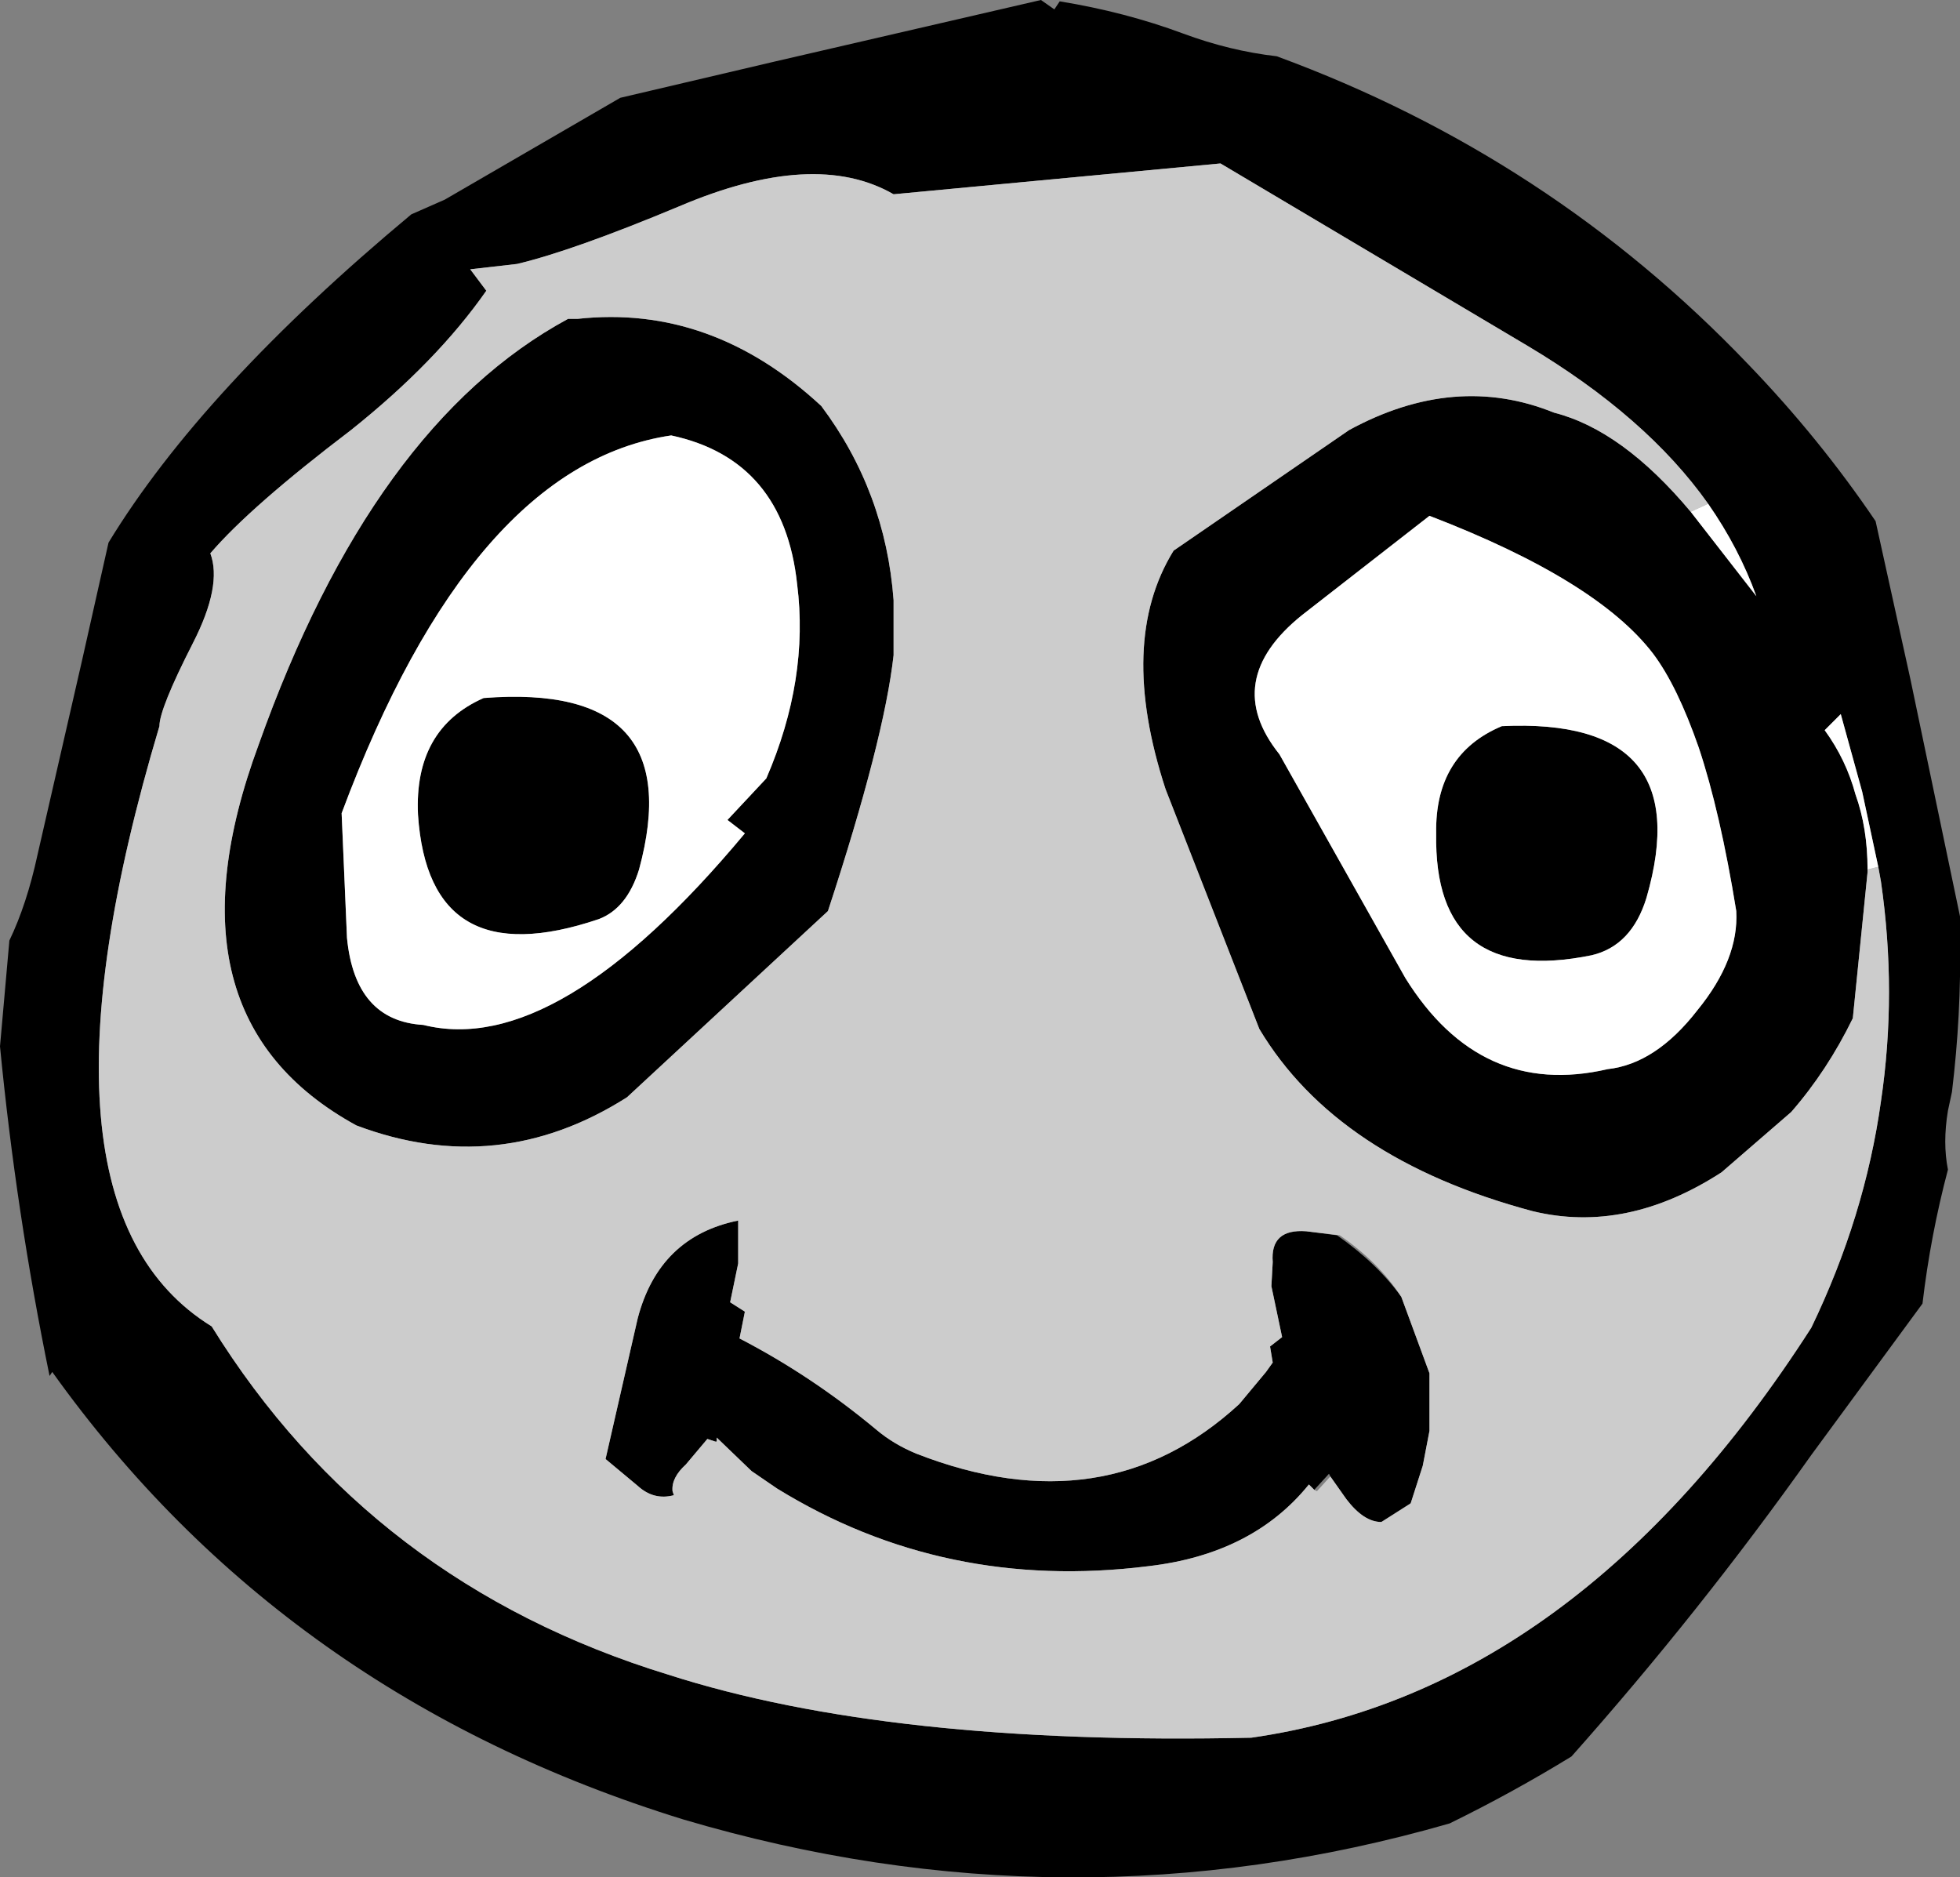
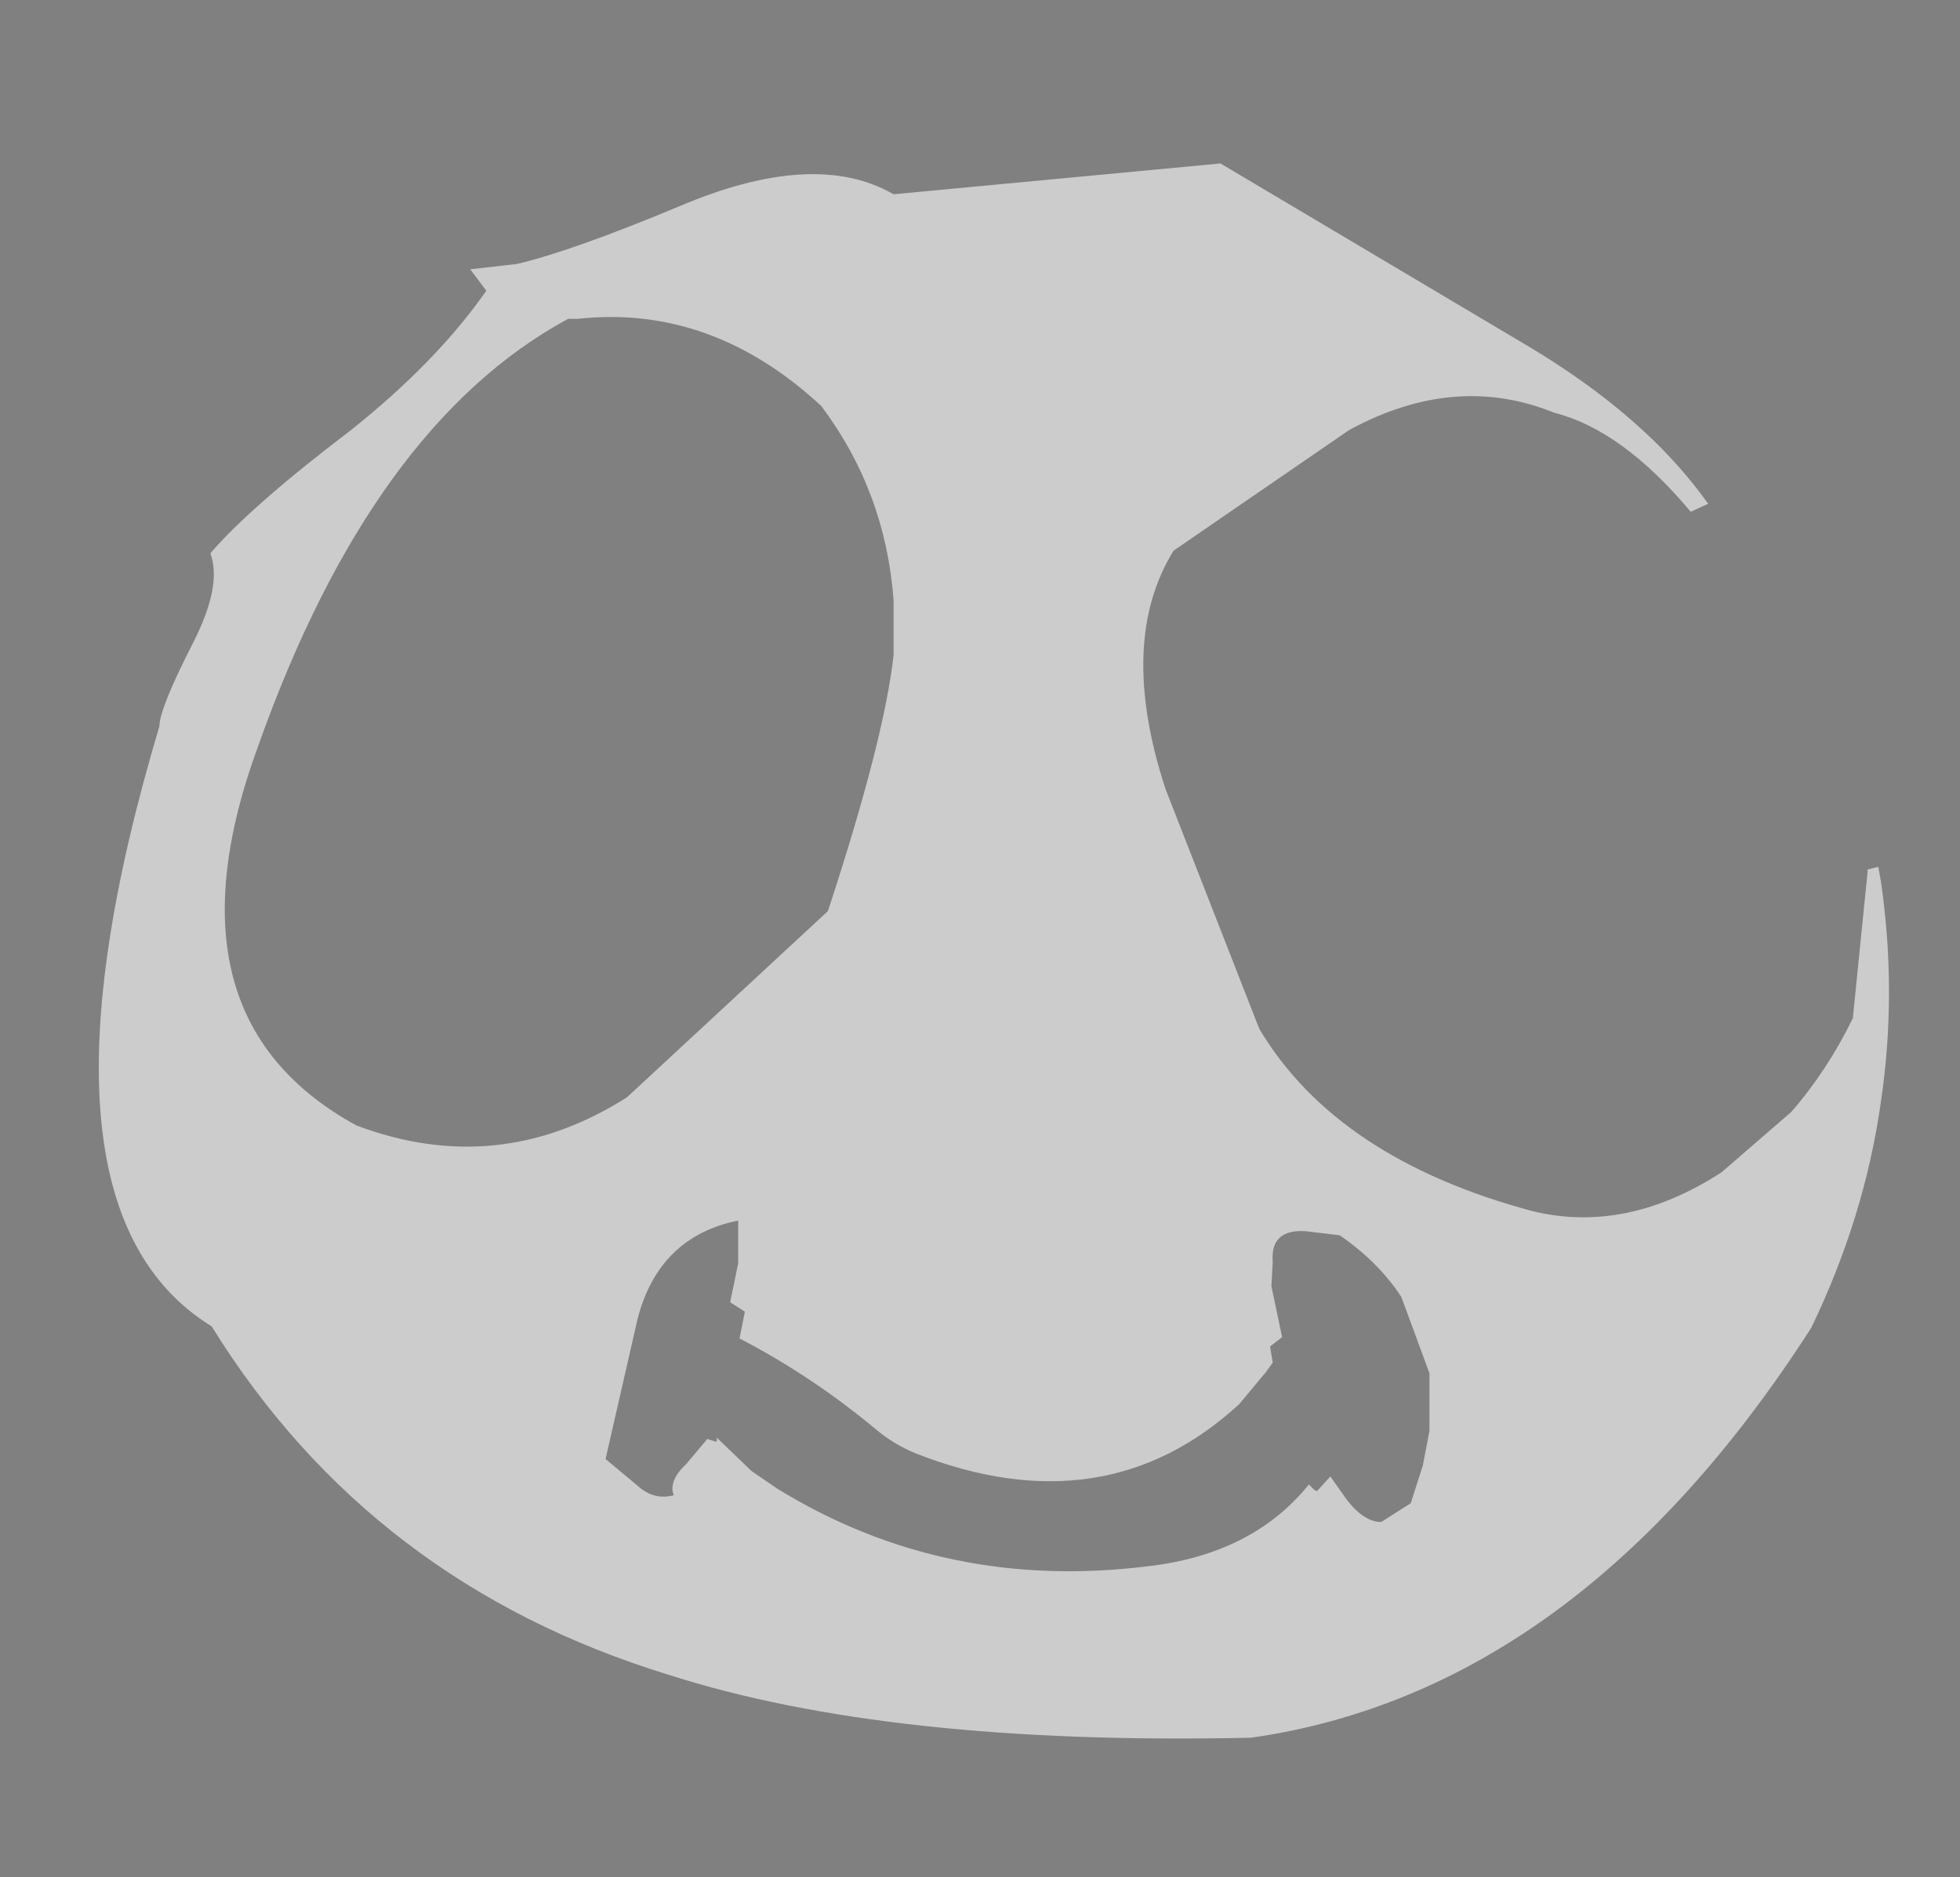
<svg xmlns="http://www.w3.org/2000/svg" height="70.05px" width="73.15px">
  <rect width="100%" height="100%" fill="#808080" stroke="none" />
  <g transform="matrix(1.0, 0.0, 0.0, 1.0, 38.35, 28.6)">
-     <path d="M5.8 -27.35 Q7.55 -26.7 9.3 -26.5 19.5 -22.75 26.9 -15.0 29.55 -12.25 31.65 -9.15 L32.95 -3.25 34.8 5.6 34.8 5.9 34.8 6.45 Q34.85 9.25 34.5 12.15 L34.35 12.85 Q34.15 14.05 34.35 15.05 33.7 17.5 33.4 20.05 L29.25 25.7 Q25.1 31.55 20.3 36.95 18.1 38.3 15.75 39.45 1.5 43.55 -12.85 39.3 -27.75 34.7 -36.4 22.6 L-36.5 22.75 Q-37.75 16.65 -38.35 10.45 L-38.0 6.5 Q-37.35 5.15 -36.95 3.3 L-35.3 -3.9 -34.3 -8.35 Q-30.8 -14.1 -23.0 -20.6 L-21.75 -21.15 -15.2 -24.95 -9.45 -26.3 0.5 -28.6 1.0 -28.25 1.2 -28.55 Q3.65 -28.15 5.8 -27.35 M31.35 3.85 L31.35 3.95 30.8 9.4 Q29.85 11.35 28.5 12.9 L25.9 15.15 Q22.35 17.45 18.85 16.6 11.55 14.65 8.65 9.8 L5.15 0.85 Q3.35 -4.65 5.45 -8.05 L12.0 -12.55 Q15.95 -14.7 19.65 -13.2 22.2 -12.55 24.75 -9.5 L27.2 -6.35 Q26.55 -8.15 25.4 -9.8 23.1 -13.05 18.65 -15.7 L7.2 -22.5 -5.0 -21.35 Q-7.95 -23.05 -13.0 -20.9 -16.95 -19.25 -19.05 -18.75 L-20.8 -18.55 -20.2 -17.75 Q-22.05 -15.1 -25.25 -12.55 -29.0 -9.7 -30.5 -7.95 -30.05 -6.75 -31.15 -4.6 -32.4 -2.15 -32.4 -1.5 -37.75 16.4 -30.45 20.9 -24.5 30.5 -13.4 33.9 -5.15 36.55 8.35 36.25 20.55 34.5 29.25 20.95 31.25 16.8 31.85 12.5 32.45 8.45 31.85 4.3 L31.75 3.75 31.15 0.95 30.35 -1.95 29.75 -1.35 Q30.55 -0.25 30.9 1.05 31.35 2.3 31.35 3.85 M10.25 -5.65 Q7.2 -3.2 9.4 -0.45 L14.1 7.9 Q16.9 12.4 21.65 11.3 23.45 11.1 25.0 9.1 26.55 7.2 26.45 5.4 25.85 1.7 25.05 -0.7 24.25 -3.0 23.35 -4.2 21.25 -6.95 15.0 -9.35 L10.25 -5.65 M-5.0 -6.2 L-5.0 -4.15 Q-5.35 -1.0 -7.45 5.4 L-14.95 12.35 Q-19.75 15.4 -25.05 13.4 -32.45 9.35 -28.7 -0.8 -24.45 -12.75 -17.15 -16.7 L-16.8 -16.7 Q-11.8 -17.25 -7.7 -13.45 -5.3 -10.25 -5.0 -6.2 M-8.6 -6.8 Q-9.1 -11.45 -13.3 -12.35 -20.75 -11.25 -25.6 1.75 L-25.4 6.4 Q-25.1 9.5 -22.55 9.65 -17.55 10.9 -10.55 2.5 L-11.2 2.0 -9.75 0.45 Q-8.15 -3.25 -8.6 -6.8 M-16.0 5.7 Q-22.35 7.85 -22.75 1.8 -22.9 -1.4 -20.3 -2.55 -12.6 -3.15 -14.5 3.85 -14.95 5.3 -16.0 5.7 M10.7 27.0 L10.5 26.8 Q8.4 29.4 4.5 29.85 -3.1 30.8 -9.35 26.95 L-10.3 26.3 -11.6 25.05 -11.6 25.2 -11.65 25.2 -11.95 25.1 -12.75 26.05 Q-13.3 26.55 -13.25 27.05 L-13.2 27.2 Q-13.95 27.4 -14.55 26.85 L-15.75 25.85 -14.55 20.6 Q-13.75 17.55 -10.8 16.95 L-10.8 18.45 -10.8 18.55 -11.1 20.0 -10.55 20.35 -10.75 21.35 Q-8.05 22.75 -5.65 24.75 -5.0 25.3 -4.15 25.65 2.9 28.4 7.9 23.8 L8.9 22.6 9.15 22.25 9.05 21.65 9.5 21.3 9.1 19.4 9.15 18.5 Q9.05 17.25 10.4 17.35 L11.55 17.5 Q13.05 18.55 13.95 19.8 L15.0 22.65 15.0 24.8 14.75 26.1 14.3 27.5 Q13.7 28.15 13.2 28.2 12.55 28.2 11.9 27.35 L11.3 26.5 11.25 26.4 10.7 27.0 M21.05 7.05 Q15.15 8.25 15.25 2.5 15.2 -0.45 17.7 -1.5 25.05 -1.85 23.1 4.9 22.55 6.7 21.05 7.05" fill="#000000" fill-rule="evenodd" stroke="none" />
    <path d="M24.75 -9.5 Q22.2 -12.55 19.65 -13.2 15.95 -14.7 12.0 -12.55 L5.45 -8.05 Q3.35 -4.65 5.15 0.85 L8.65 9.8 Q11.55 14.65 18.85 16.6 22.35 17.45 25.9 15.15 L28.5 12.9 Q29.85 11.35 30.8 9.4 L31.35 3.95 31.35 3.85 31.75 3.75 31.85 4.3 Q32.45 8.45 31.85 12.5 31.25 16.8 29.25 20.95 20.55 34.5 8.35 36.25 -5.15 36.55 -13.4 33.9 -24.5 30.5 -30.45 20.9 -37.75 16.4 -32.4 -1.5 -32.4 -2.15 -31.15 -4.6 -30.05 -6.75 -30.5 -7.95 -29.0 -9.7 -25.25 -12.55 -22.05 -15.1 -20.2 -17.75 L-20.8 -18.55 -19.05 -18.75 Q-16.95 -19.25 -13.0 -20.9 -7.95 -23.05 -5.0 -21.35 L7.2 -22.5 18.65 -15.7 Q23.1 -13.05 25.4 -9.8 L24.75 -9.5 M-5.0 -6.2 Q-5.3 -10.25 -7.7 -13.45 -11.8 -17.25 -16.8 -16.7 L-17.15 -16.7 Q-24.45 -12.75 -28.7 -0.8 -32.45 9.35 -25.05 13.4 -19.75 15.4 -14.95 12.35 L-7.45 5.4 Q-5.35 -1.0 -5.0 -4.15 L-5.0 -6.2 M10.4 17.35 Q9.05 17.25 9.15 18.5 L9.1 19.4 9.5 21.3 9.05 21.65 9.15 22.25 8.9 22.6 7.9 23.8 Q2.9 28.4 -4.15 25.65 -5.0 25.3 -5.65 24.75 -8.05 22.75 -10.75 21.35 L-10.55 20.35 -11.1 20.0 -10.8 18.55 -10.8 18.45 -10.8 16.95 Q-13.75 17.55 -14.55 20.6 L-15.75 25.85 -14.55 26.85 Q-13.95 27.4 -13.2 27.2 L-13.25 27.05 Q-13.3 26.55 -12.75 26.05 L-11.95 25.1 -11.65 25.2 -11.6 25.2 -11.6 25.05 -10.3 26.3 -9.35 26.95 Q-3.1 30.8 4.5 29.85 8.4 29.4 10.5 26.8 L10.7 27.0 10.8 27.05 11.3 26.5 11.9 27.35 Q12.55 28.2 13.2 28.2 L14.3 27.5 14.75 26.1 15.0 24.8 15.0 22.65 13.95 19.8 Q13.1 18.5 11.65 17.5 L10.4 17.35" fill="#cccccc" fill-rule="evenodd" stroke="none" />
-     <path d="M31.35 3.85 Q31.35 2.3 30.9 1.05 30.55 -0.25 29.75 -1.35 L30.35 -1.95 31.15 0.95 31.75 3.75 31.35 3.85 M25.4 -9.8 Q26.55 -8.15 27.2 -6.35 L24.75 -9.5 25.4 -9.8 M10.25 -5.65 L15.0 -9.35 Q21.25 -6.95 23.35 -4.2 24.25 -3.0 25.05 -0.7 25.85 1.7 26.45 5.4 26.55 7.2 25.0 9.1 23.45 11.1 21.65 11.3 16.9 12.4 14.1 7.9 L9.4 -0.45 Q7.2 -3.2 10.25 -5.65 M-8.6 -6.8 Q-8.15 -3.25 -9.75 0.45 L-11.2 2.0 -10.55 2.5 Q-17.55 10.9 -22.55 9.65 -25.1 9.5 -25.4 6.4 L-25.6 1.75 Q-20.75 -11.25 -13.3 -12.35 -9.1 -11.45 -8.6 -6.8 M-16.0 5.7 Q-14.95 5.3 -14.5 3.85 -12.6 -3.15 -20.3 -2.55 -22.9 -1.4 -22.75 1.8 -22.35 7.85 -16.0 5.7 M21.05 7.05 Q22.55 6.7 23.1 4.9 25.05 -1.85 17.7 -1.5 15.2 -0.45 15.25 2.5 15.15 8.25 21.05 7.05" fill="#ffffff" fill-rule="evenodd" stroke="none" />
  </g>
</svg>